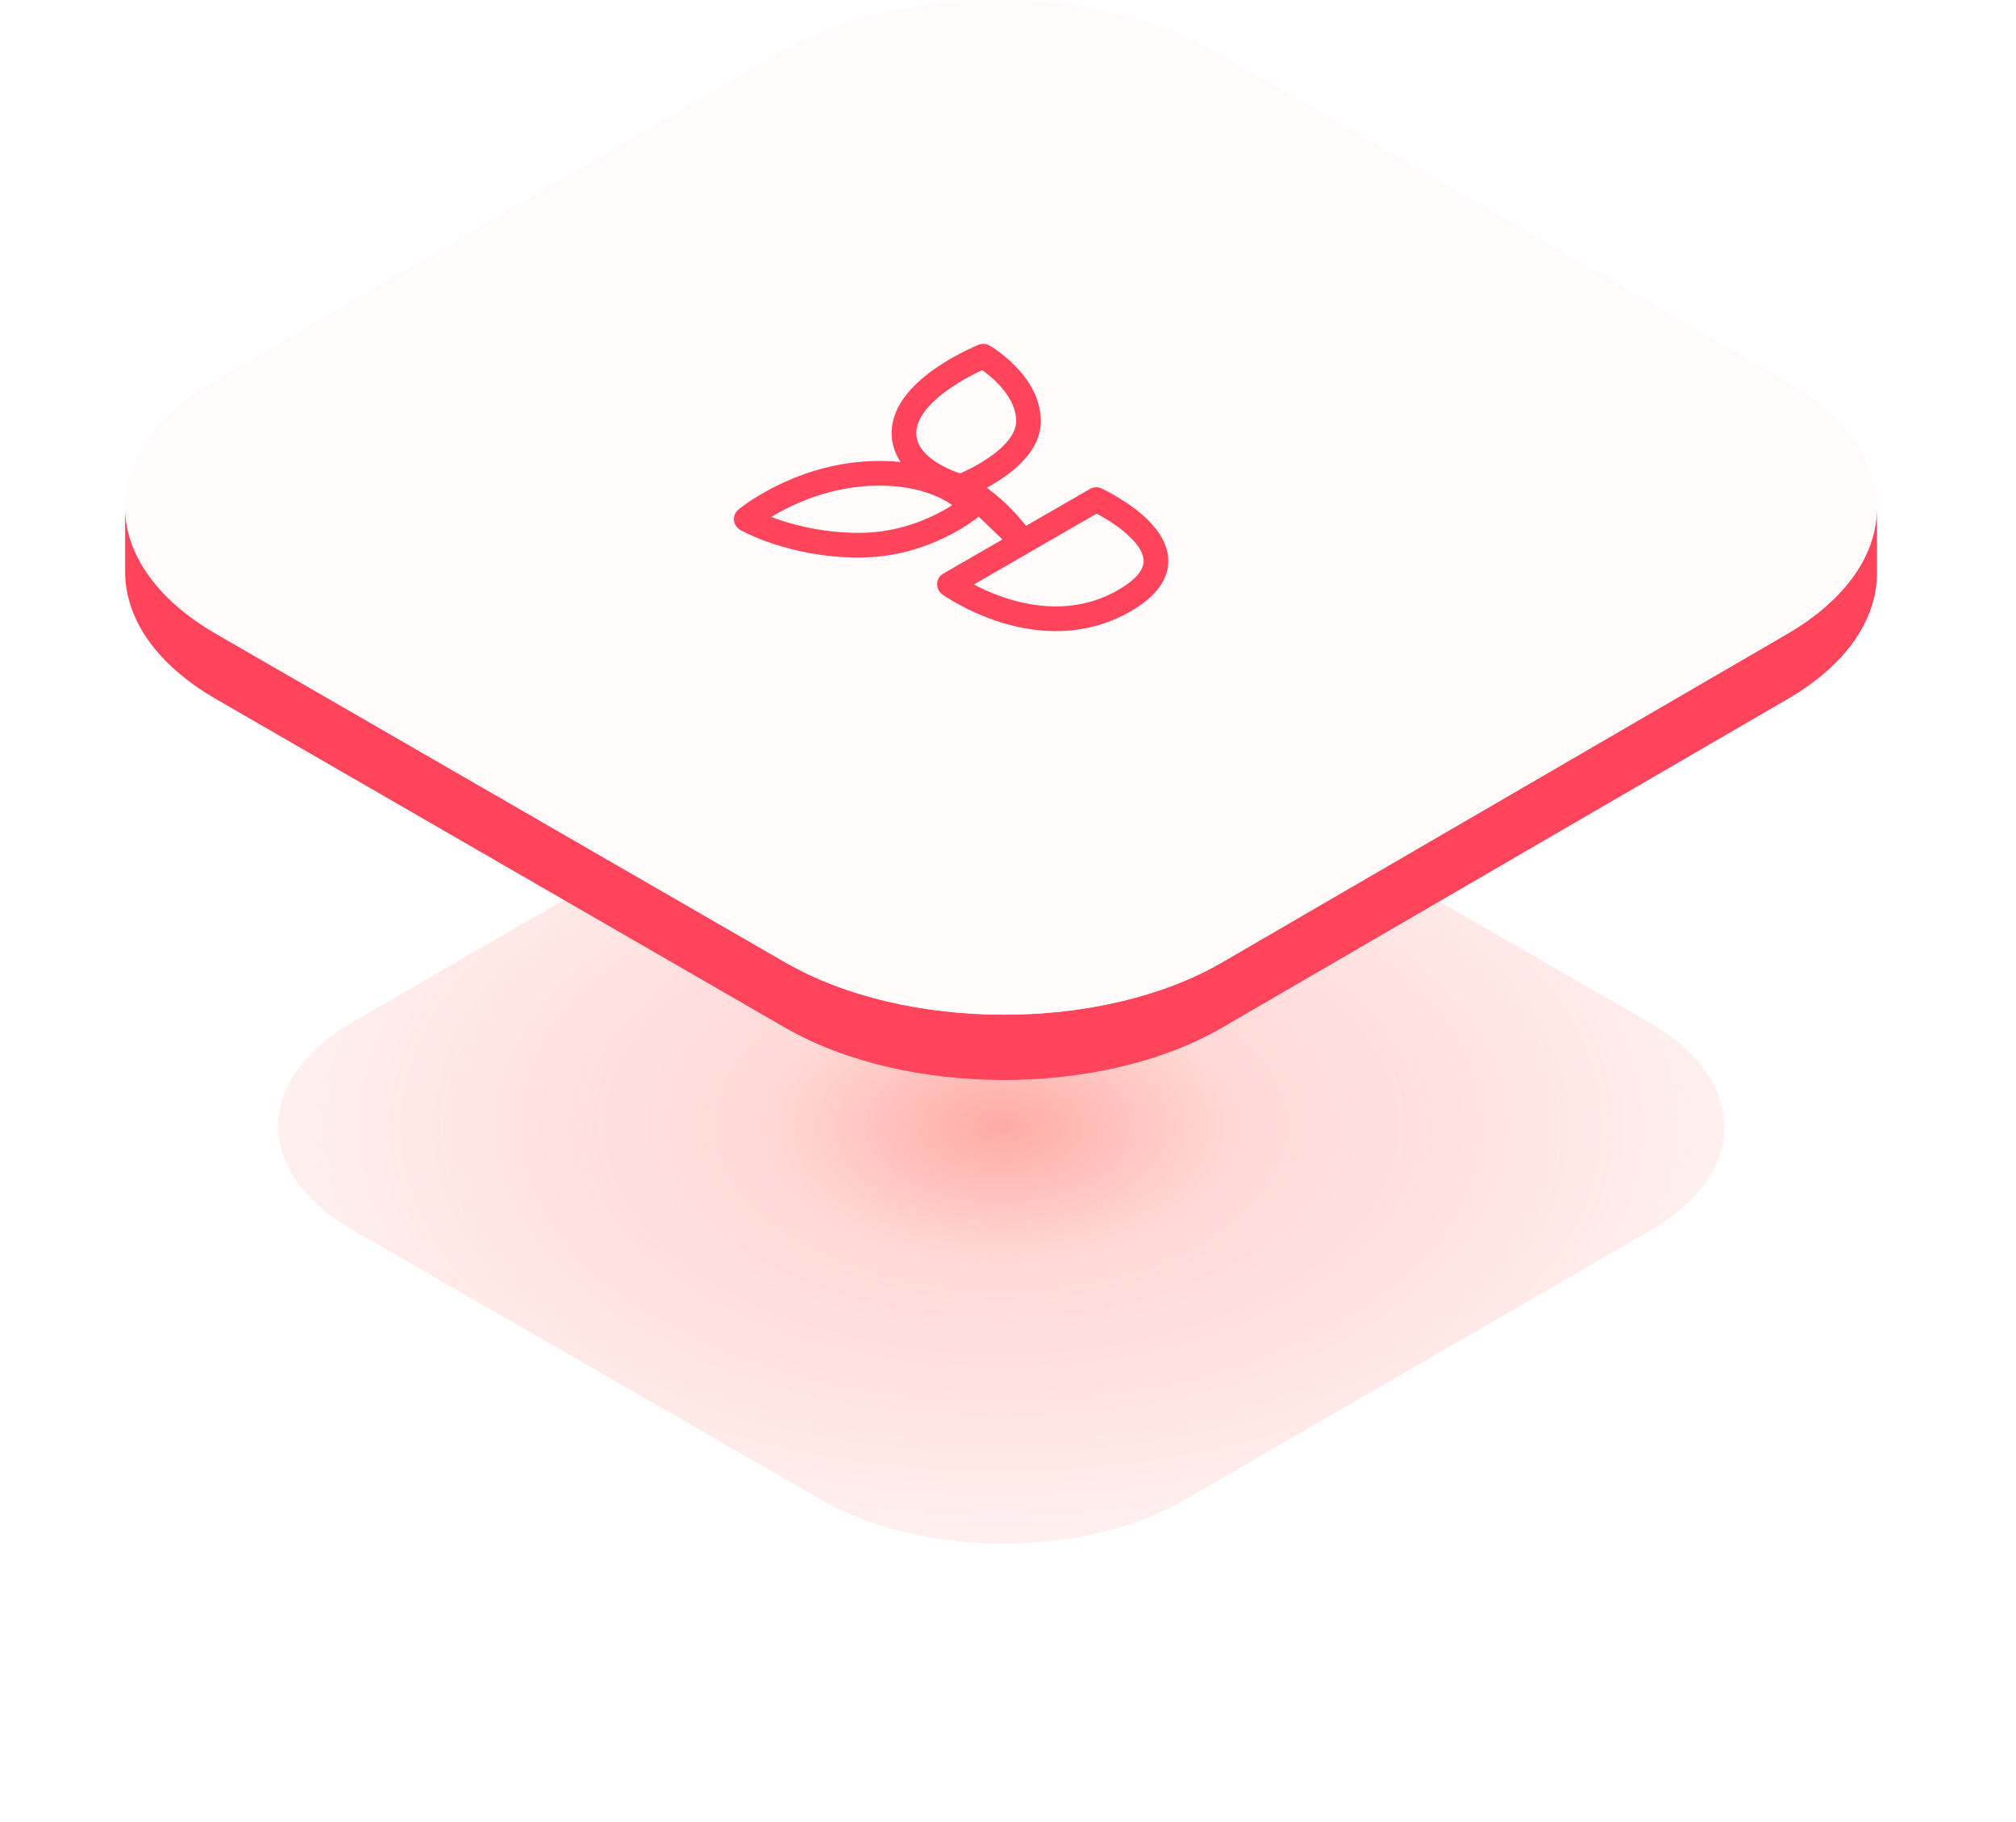
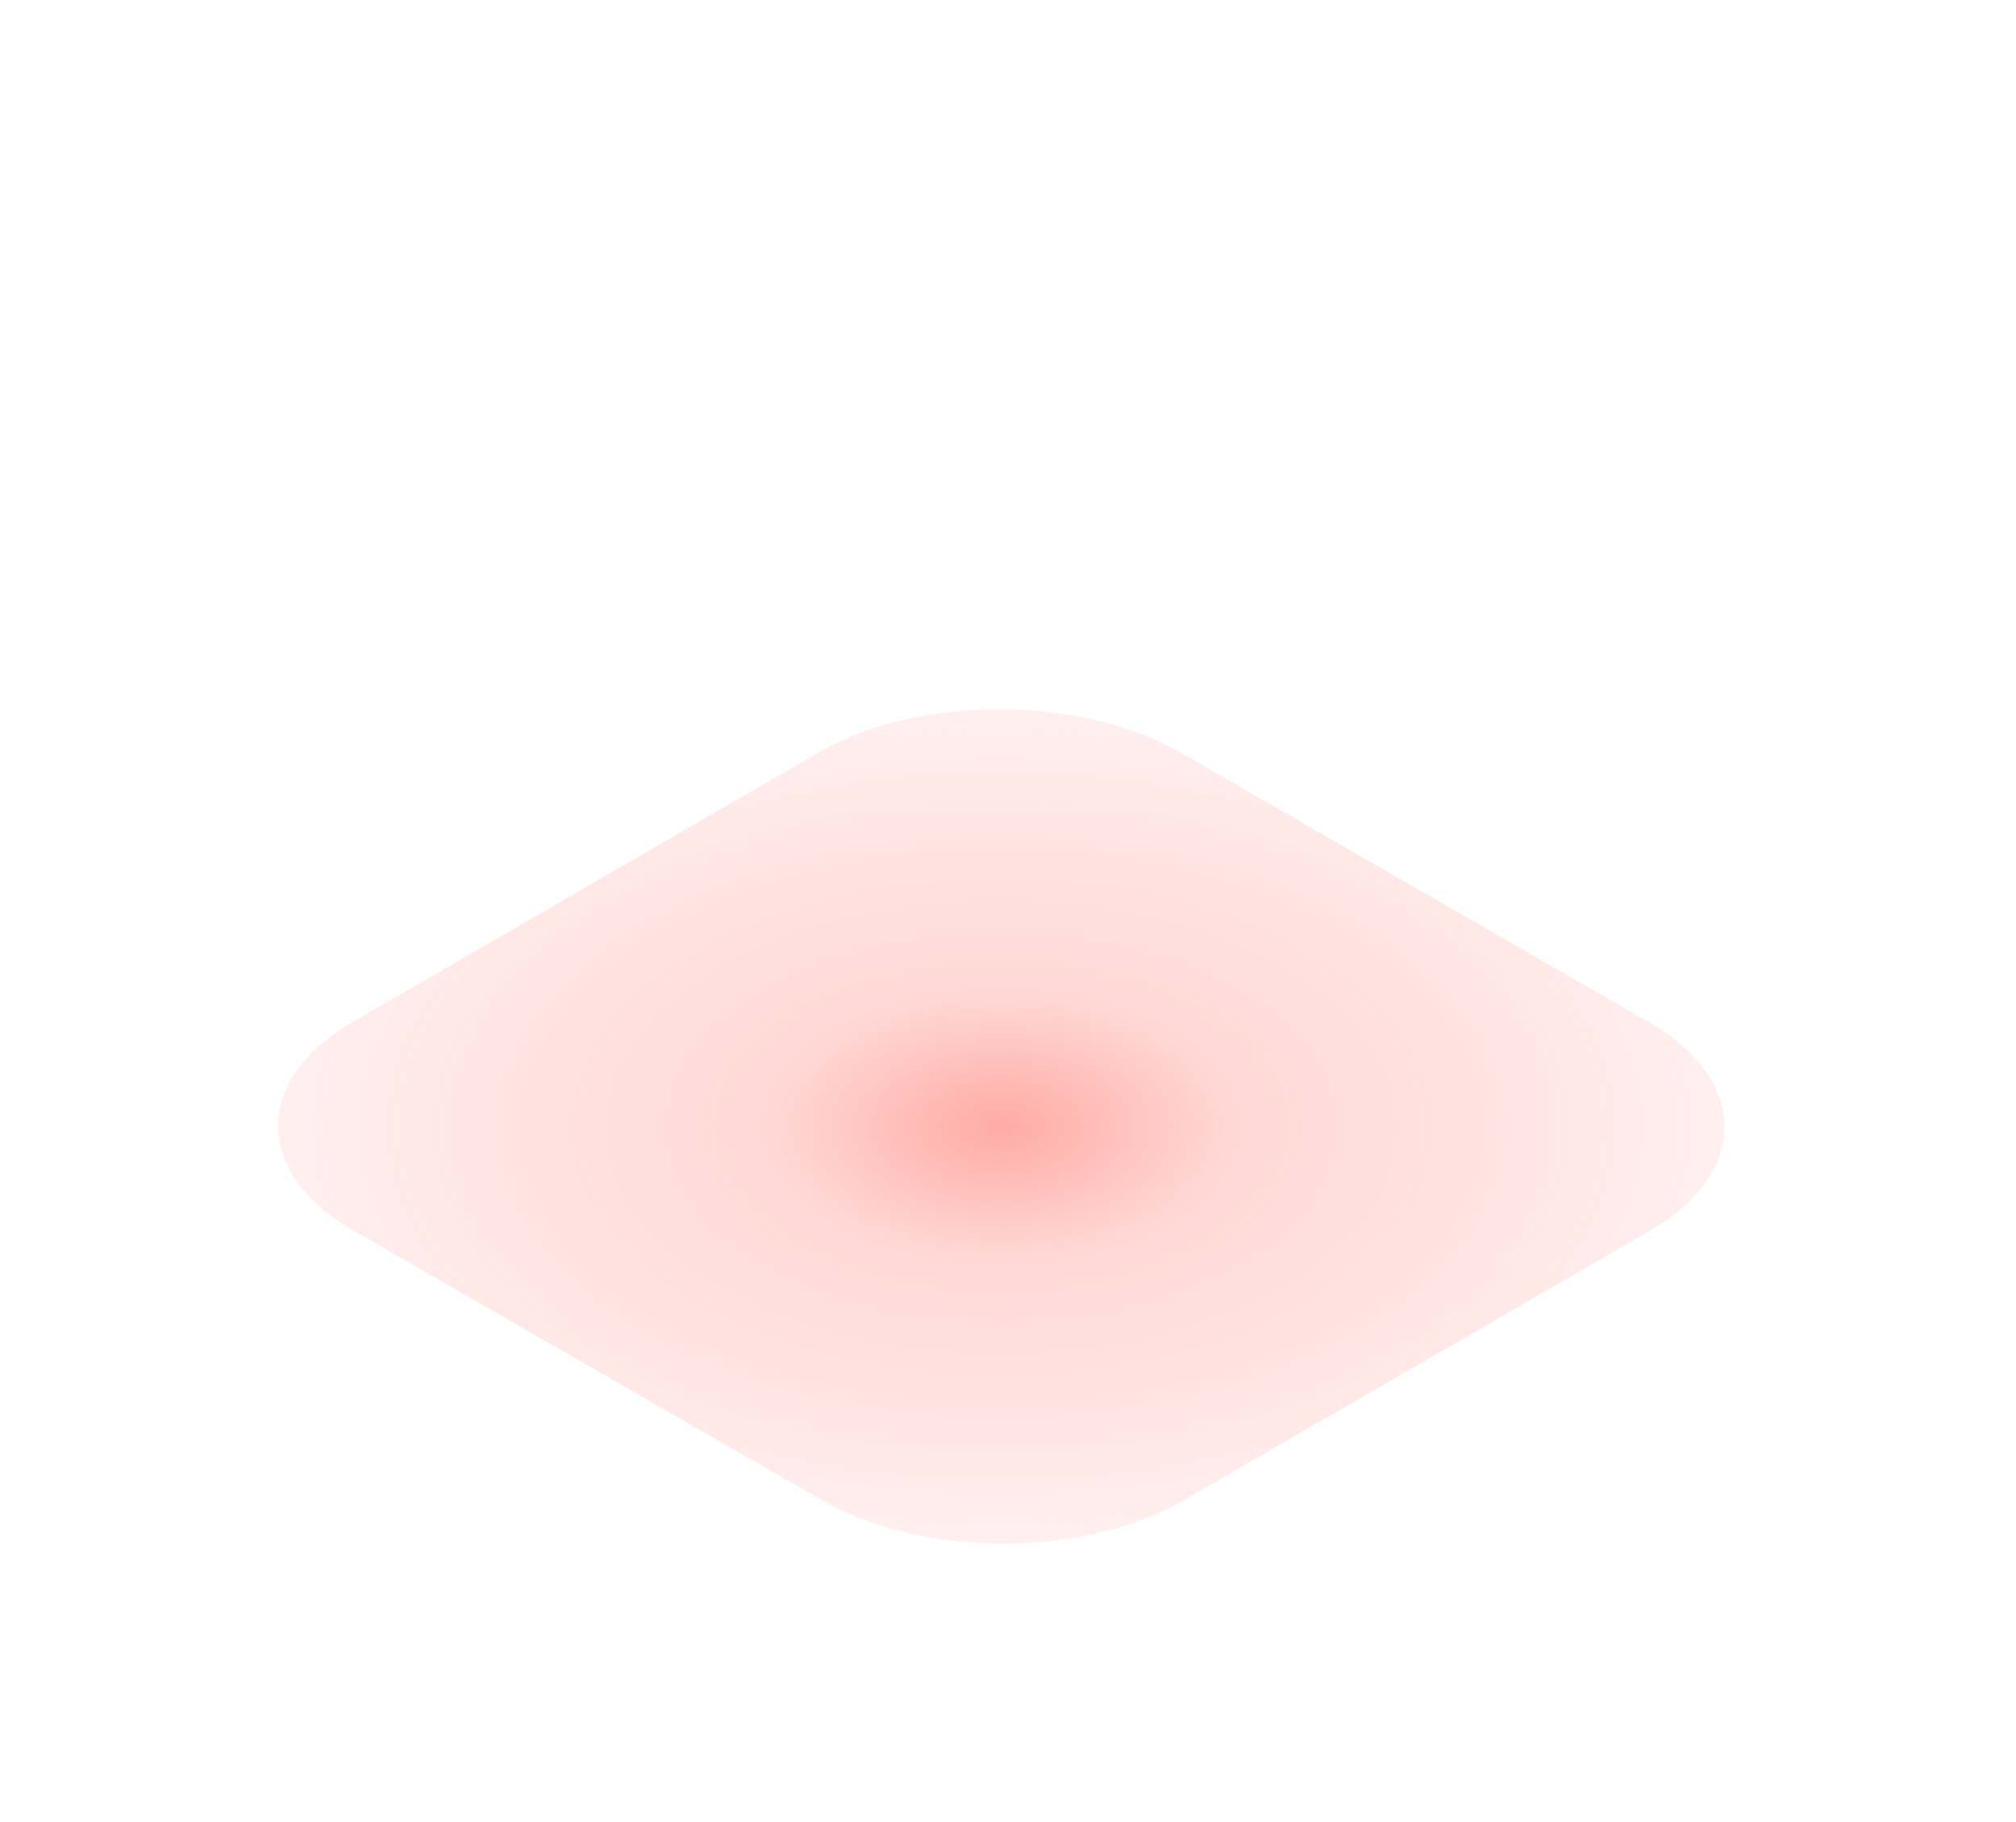
<svg xmlns="http://www.w3.org/2000/svg" width="145" height="131" viewBox="0 0 145 131" fill="none">
  <g filter="url(#filter0_f_1440_67400)">
    <path d="M118.604 73.511C125.798 77.651 125.837 84.349 118.692 88.489L85.125 107.895C77.98 112.035 66.355 112.035 59.151 107.895L25.42 88.489C18.226 84.349 18.187 77.651 25.342 73.511L58.899 54.105C66.044 49.965 77.679 49.965 84.873 54.105L118.604 73.511Z" fill="url(#paint0_radial_1440_67400)" fill-opacity="0.6" />
  </g>
-   <path d="M128.544 45.59L87.906 69.202C79.254 74.225 65.18 74.225 56.47 69.202L15.562 45.59C11.183 43.055 8.988 39.722 9 36.425V41.119C9 44.44 11.183 47.761 15.562 50.285L56.458 73.896C65.18 78.919 79.254 78.919 87.906 73.896L128.544 50.285C132.84 47.797 134.988 44.522 135 41.248V36.554C134.988 39.828 132.84 43.091 128.544 45.59Z" fill="#FF445B" />
-   <path d="M128.403 27.376C137.113 32.411 137.16 40.567 128.509 45.59L87.906 69.201C79.254 74.224 65.18 74.224 56.47 69.201L15.562 45.59C6.852 40.567 6.805 32.411 15.468 27.376L56.095 3.776C64.758 -1.259 78.832 -1.259 87.542 3.776L128.403 27.376Z" fill="#FFFBFA" />
  <g clip-path="url(#clip0_1440_67400)">
-     <path d="M69.914 35.456C71.945 36.628 73.569 38.971 73.569 38.971L69.914 35.456ZM69.914 36.393C69.914 36.393 67.884 33.815 62.605 34.05C57.327 34.284 53.672 37.331 53.672 37.331C53.672 37.331 56.921 39.206 61.793 39.206C66.666 39.206 69.914 36.393 69.914 36.393ZM69.102 34.987C69.102 34.987 64.636 33.815 65.042 30.769C65.448 27.722 70.727 25.613 70.727 25.613C70.727 25.613 73.975 27.488 73.975 30.3C73.975 33.112 69.102 34.987 69.102 34.987ZM68.29 42.018L78.848 35.925C78.848 35.925 86.969 39.674 80.878 43.19C74.787 46.705 68.29 42.018 68.29 42.018Z" stroke="#FF445B" stroke-width="1.775" stroke-linecap="round" stroke-linejoin="round" />
+     <path d="M69.914 35.456C71.945 36.628 73.569 38.971 73.569 38.971L69.914 35.456ZM69.914 36.393C69.914 36.393 67.884 33.815 62.605 34.05C53.672 37.331 56.921 39.206 61.793 39.206C66.666 39.206 69.914 36.393 69.914 36.393ZM69.102 34.987C69.102 34.987 64.636 33.815 65.042 30.769C65.448 27.722 70.727 25.613 70.727 25.613C70.727 25.613 73.975 27.488 73.975 30.3C73.975 33.112 69.102 34.987 69.102 34.987ZM68.29 42.018L78.848 35.925C78.848 35.925 86.969 39.674 80.878 43.19C74.787 46.705 68.29 42.018 68.29 42.018Z" stroke="#FF445B" stroke-width="1.775" stroke-linecap="round" stroke-linejoin="round" />
  </g>
  <defs>
    <filter id="filter0_f_1440_67400" x="0" y="31" width="144.023" height="100" filterUnits="userSpaceOnUse" color-interpolation-filters="sRGB">
      <feFlood flood-opacity="0" result="BackgroundImageFix" />
      <feBlend mode="normal" in="SourceGraphic" in2="BackgroundImageFix" result="shape" />
      <feGaussianBlur stdDeviation="10" result="effect1_foregroundBlur_1440_67400" />
    </filter>
    <radialGradient id="paint0_radial_1440_67400" cx="0" cy="0" r="1" gradientUnits="userSpaceOnUse" gradientTransform="translate(72.013 81) rotate(90) scale(30 52.013)">
      <stop stop-color="#FF7268" />
      <stop offset="0.321" stop-color="#FF7066" stop-opacity="0.45" />
      <stop offset="1" stop-color="#FF594E" stop-opacity="0.15" />
    </radialGradient>
    <clipPath id="clip0_1440_67400">
-       <rect width="30.006" height="30.006" fill="white" transform="matrix(0.866 -0.5 0.866 0.5 46.008 37)" />
-     </clipPath>
+       </clipPath>
  </defs>
</svg>